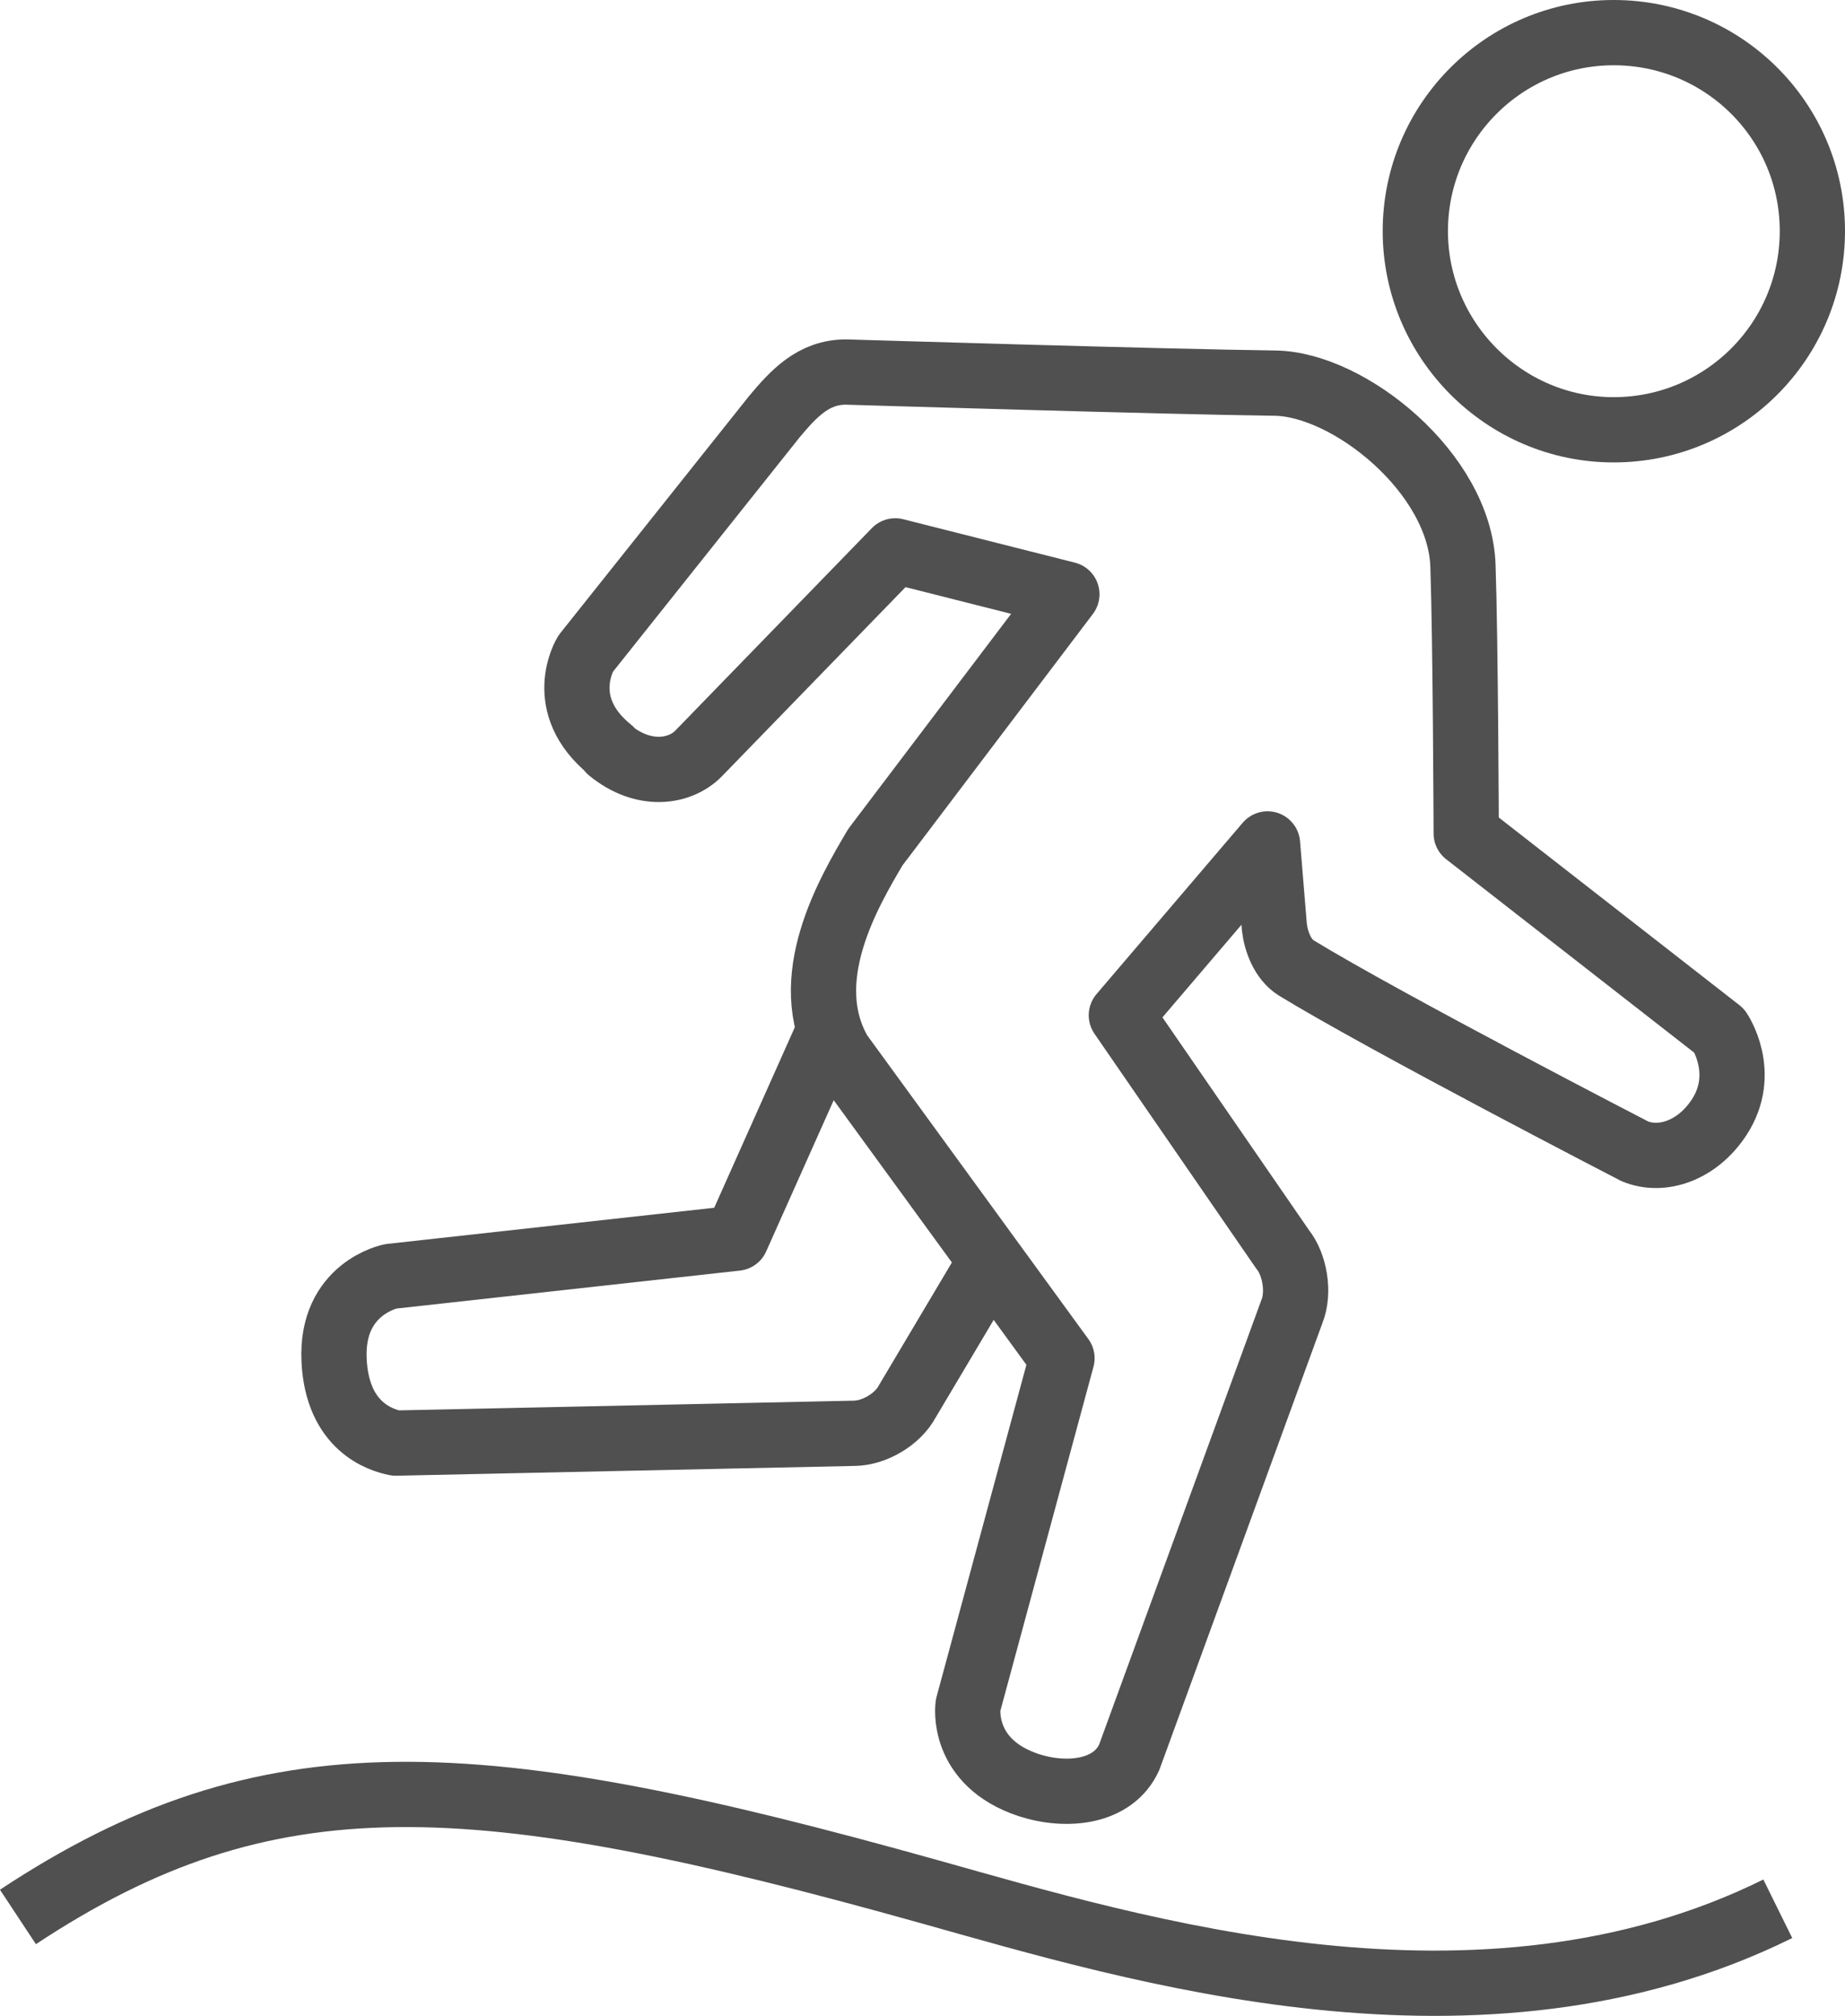
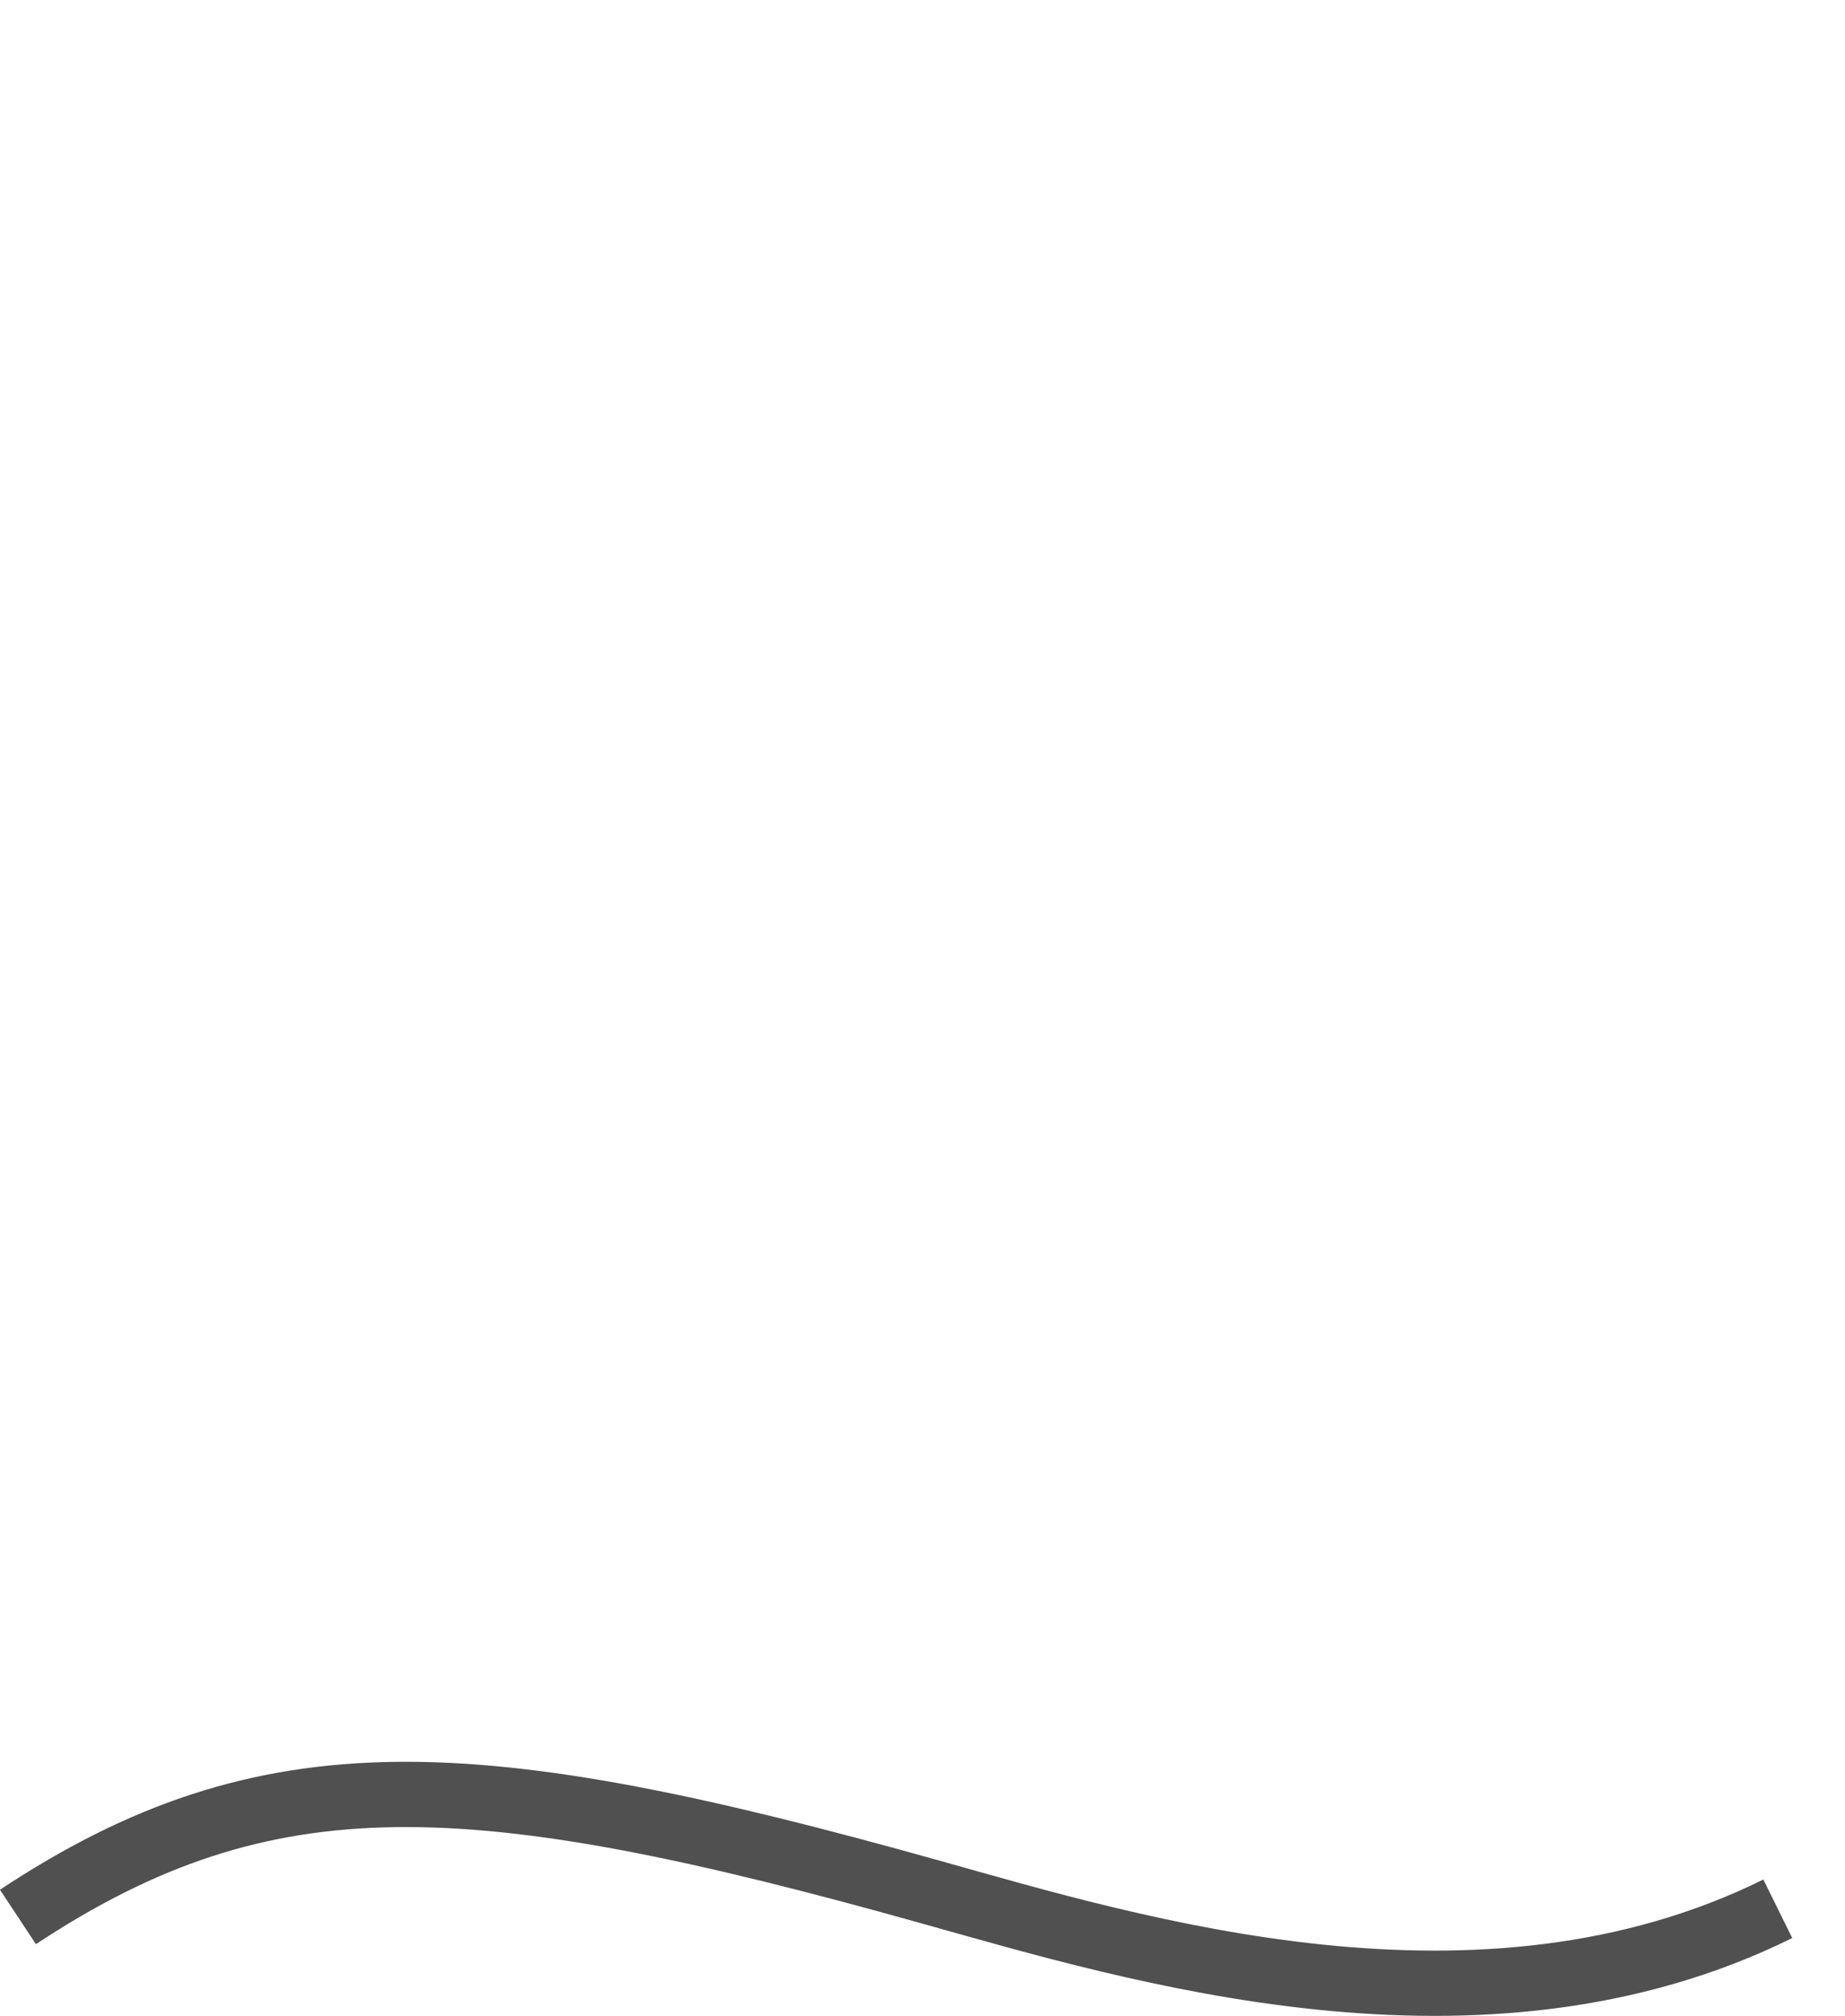
<svg xmlns="http://www.w3.org/2000/svg" id="Calque_2" viewBox="0 0 56.55 61.77">
  <defs>
    <style>.cls-1{fill:none;stroke:#505050;stroke-linejoin:round;stroke-width:2px;}</style>
  </defs>
  <g id="Icons">
    <path class="cls-1" d="m54.49,58.49c-9.13,4.51-19.7,1.24-25.99-.52-13.99-3.92-20.29-4.29-27.95.77" />
-     <path class="cls-1" d="m25.42,31.56l-2.85,6.38-10.59,1.17s-1.85.36-1.74,2.58c.1,2.04,1.44,2.44,1.89,2.53l14.04-.3c.62,0,1.35-.43,1.64-.98l2.55-4.29" />
-     <path class="cls-1" d="m18.69,22.99c1.05.86,2.16.67,2.72.1l6.03-6.21,5.26,1.33-5.87,7.75c-.81,1.37-2.4,4.06-1.09,6.31l6.81,9.35-2.88,10.64s-.25,1.74,1.86,2.44c1.17.38,2.59.23,3.08-.85l4.99-13.67c.23-.57.09-1.43-.29-1.9l-4.94-7.17,4.48-5.25.21,2.55c.05.43.25.99.67,1.25,2.77,1.69,10.38,5.62,10.38,5.62.83.34,1.91-.02,2.58-1.04.89-1.36.01-2.65.01-2.65l-7.76-6.05s-.02-5.89-.1-8.2c-.09-2.84-3.49-5.57-5.76-5.6-3.29-.04-13.15-.34-13.15-.34-1,0-1.6.66-2.19,1.36l-5.79,7.27s-.96,1.56.76,2.95Z" />
-     <path class="cls-1" d="m49.46,13.17c3.36,0,6.09-2.72,6.09-6.09s-2.73-6.08-6.09-6.08-6.08,2.73-6.08,6.08,2.73,6.09,6.08,6.09Z" />
  </g>
</svg>